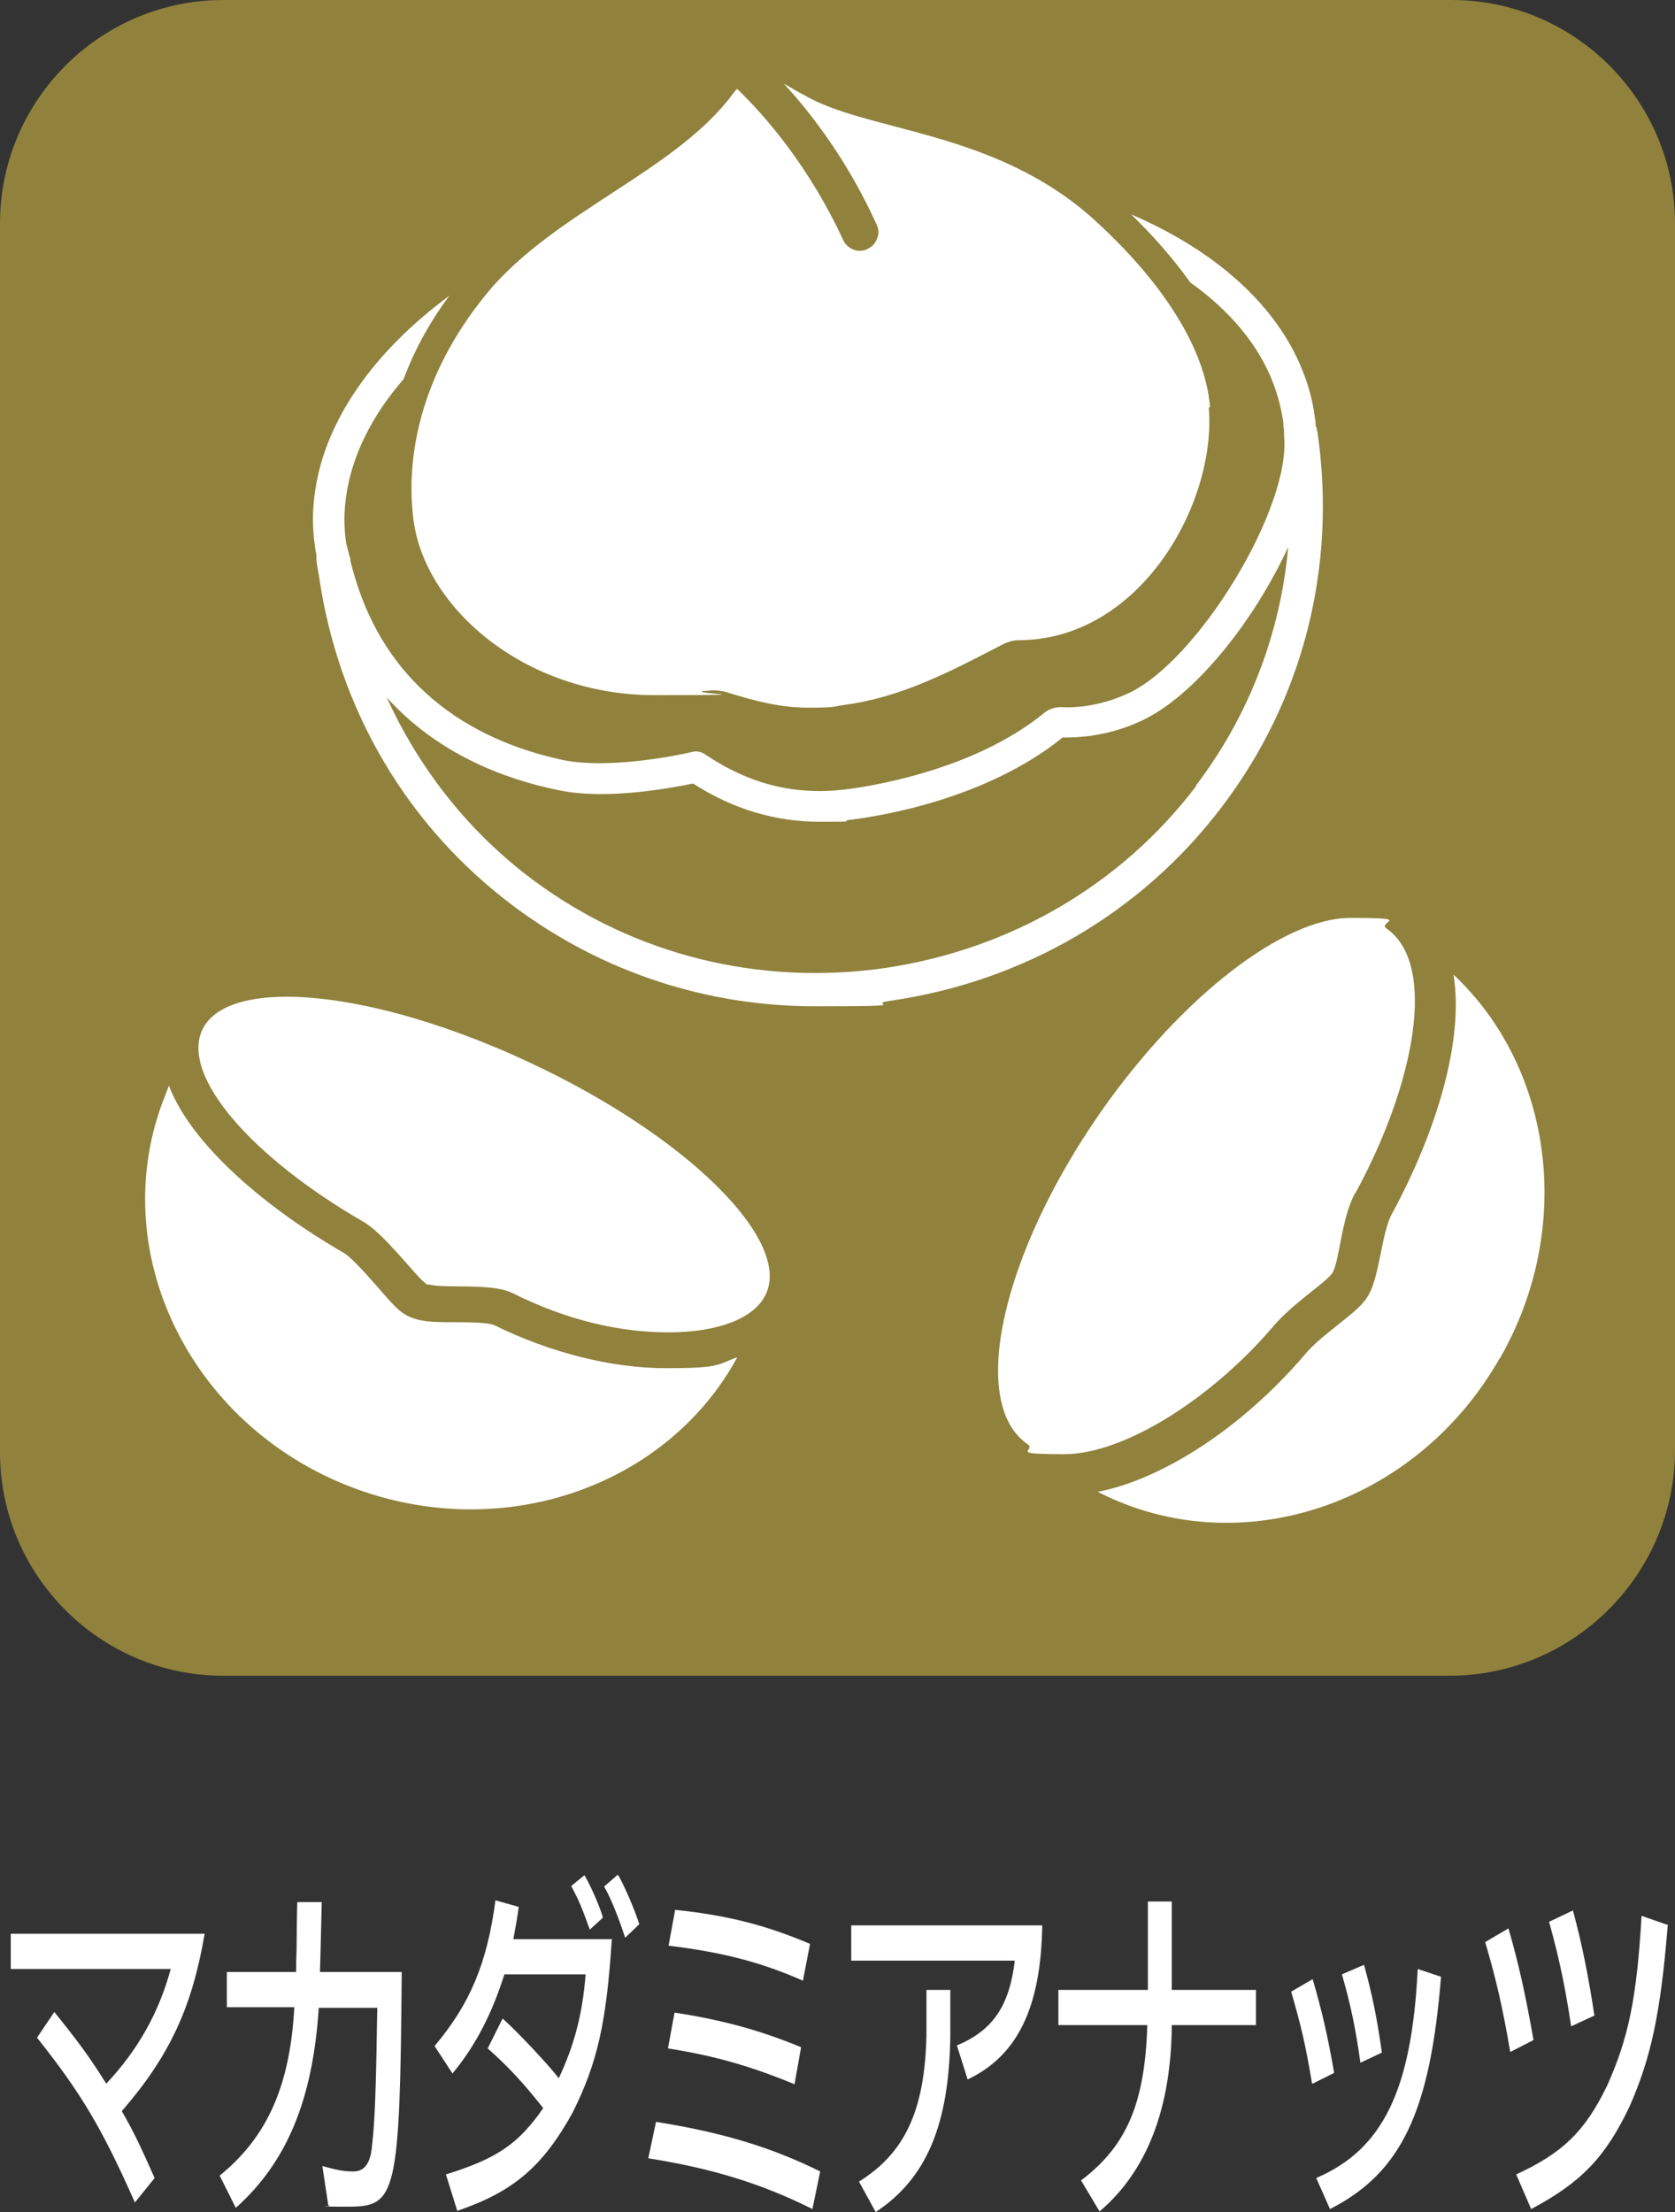
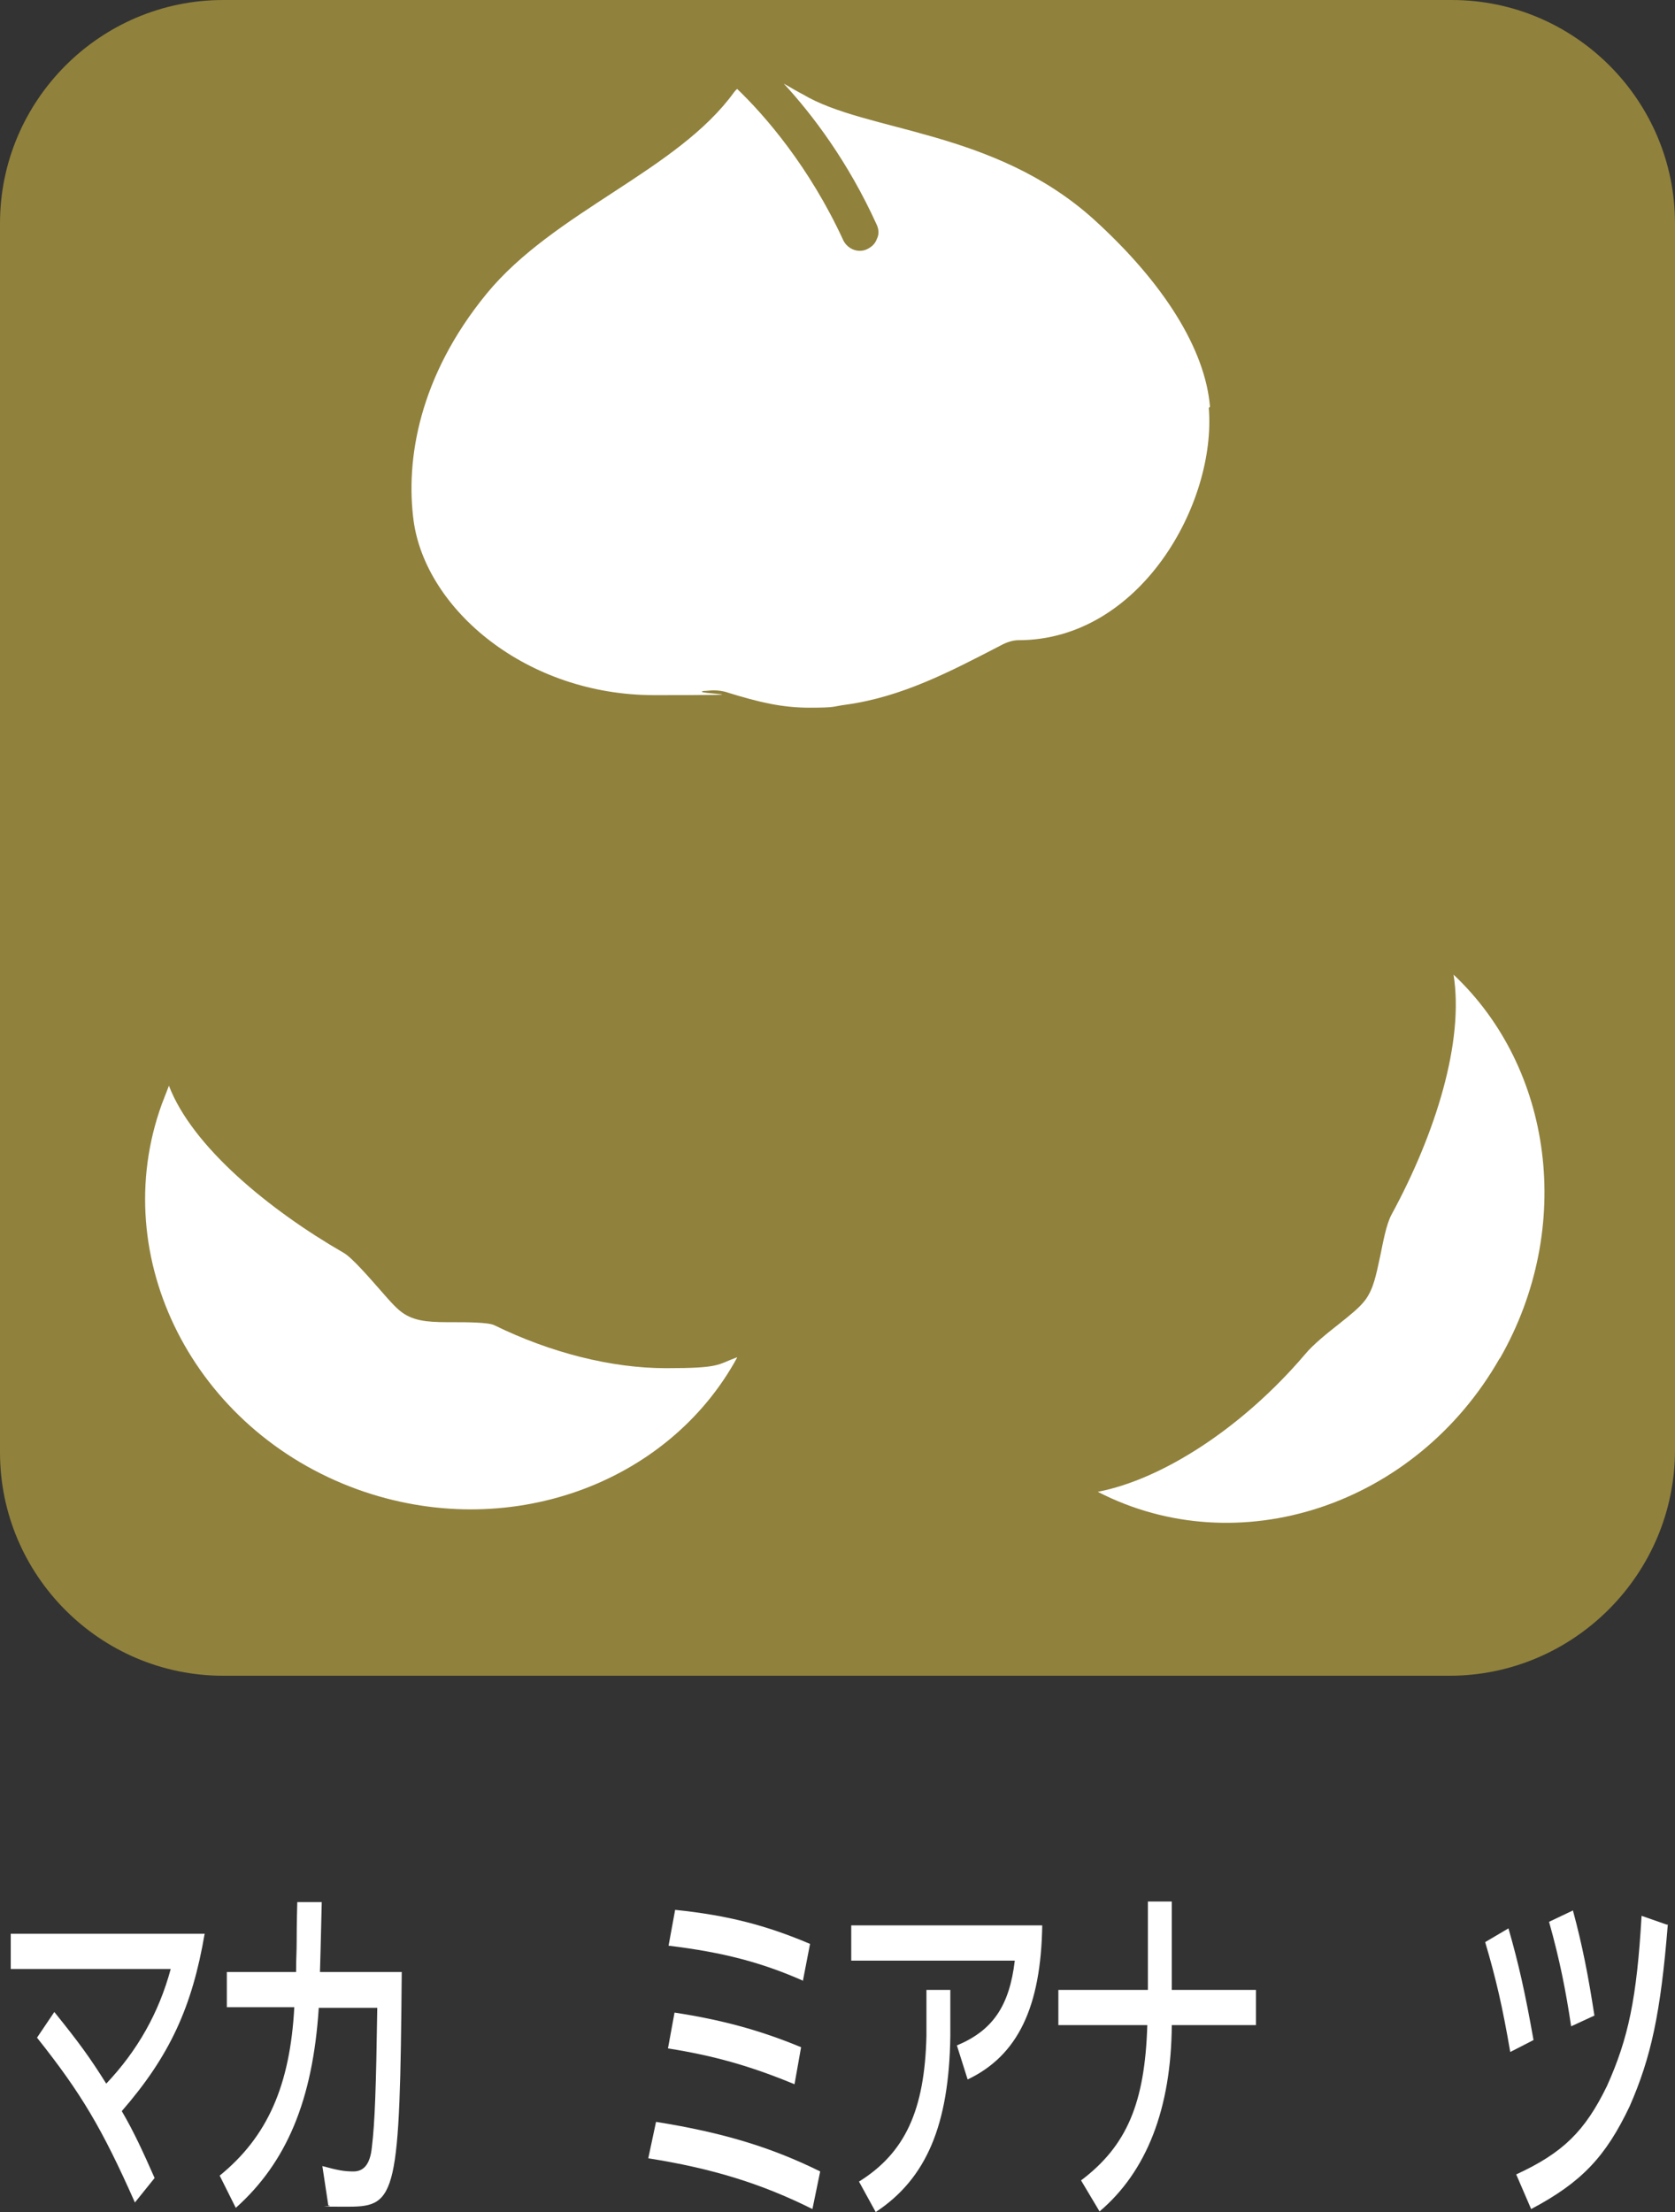
<svg xmlns="http://www.w3.org/2000/svg" id="_レイヤー_2" data-name=" レイヤー 2" version="1.1" viewBox="0 0 280.6 370.4">
  <rect x="0" y="0" width="280.6" height="370.4" fill="#333333" stroke="none" />
  <defs>
    <style>
      .cls-1 {
        fill: #fff;
      }

      .cls-1, .cls-2 {
        stroke-width: 0px;
      }

      .cls-2 {
        fill: #90813c;
      }
    </style>
  </defs>
  <g id="_レイヤー_1-2" data-name=" レイヤー 1-2">
    <path class="cls-2" d="M280.6,242.8c0,20.8-17,37.8-37.8,37.8H37.4c-20.6,0-37.4-16.8-37.4-37.4V37.4C0,16.8,16.8,0,37.4,0h205.8C263.8,0,280.6,16.8,280.6,37.4v205.4" />
    <g>
      <path class="cls-1" d="M123.5,227.3c-11.6,21.3-38.6,31.1-63.6,22.1-27.4-9.9-42.1-38.8-32.8-64.5.4-1,.8-2.1,1.2-3.1,3.9,10.2,16.8,20.8,29.3,28,1.4.8,4.5,4.4,6,6.1,2,2.3,3,3.4,4.1,4.1,2.2,1.4,4.8,1.4,8.5,1.4,1.8,0,5.6,0,6.6.5,9.4,4.6,19.6,7.2,28.8,7.2s8.5-.6,11.8-1.8h0Z" />
-       <path class="cls-1" d="M128.3,216.7c-1.9,4.1-8.1,6.4-16.3,6.4s-17-2-26.2-6.6c-3.5-1.7-11.1-.7-13.9-1.4,0,0-.2,0-.2,0-.2,0-.3-.1-.4-.2-1.4-.9-6.9-8.3-10.4-10.3-18.4-10.6-30.7-24.3-27-32.2,1.8-3.7,6.9-5.5,14.1-5.5,10.5,0,25.4,3.8,40.9,11.1,26.1,12.2,43.7,29.6,39.4,38.7h0Z" />
      <path class="cls-1" d="M251.2,227.5c-14.1,24.7-43.8,34.4-67.3,22.3,10.9-2.1,24.3-10.8,34.7-23,1.4-1.7,3.8-3.6,5.7-5.1,2-1.6,3.4-2.7,4.4-4,1.4-1.9,1.8-4.1,2.5-7.3.5-2.4,1-5.3,1.9-7,7.4-13.6,12.2-29,10.4-40.2,16.6,15.6,20.3,42.3,7.8,64.2h0Z" />
-       <path class="cls-1" d="M227,199.8c-2.4,4.4-2.6,11.8-3.9,13.5-1.2,1.6-6.7,5.1-9.8,8.8-10.6,12.4-25.2,21.4-35,21.4s-4.5-.6-6.2-1.7c-9.9-6.9-4.3-31.8,12.3-55.6,13.8-19.7,30.8-32.5,41.8-32.5s4.4.6,6.1,1.8c8.5,5.9,4.8,25.9-5.3,44.4h0Z" />
-       <path class="cls-1" d="M220.6,72c0-.3-.1-.5-.2-.7,0-.4,0-.7-.1-1.1-.3-2.7-1-5.4-2-7.9-4.3-11.1-14.6-20.3-28.8-26.4,3.9,3.8,7.2,7.6,9.9,11.4,6.6,4.7,11.5,10.5,13.9,16.9.8,2.1,1.4,4.4,1.7,6.7,0,.3,0,.7.1,1,0,.3,0,.7,0,1,1.3,12-14.4,37.8-26.1,43.2-5.4,2.5-10,2.4-11.3,2.3-1.4,0-2.5.7-2.8,1-12,9.8-29.9,12.4-33.4,12.8-8.4,1-16-.9-23.4-5.9-.6-.4-1.4-.6-2.1-.4-6.1,1.4-15.4,2.6-21.5,1.4-13.3-2.8-30.3-10.8-35.8-33.4,0,0,0-.2,0-.3-.2-.6-.5-1.9-.7-2.6-.4-2.6-.4-5.3,0-8,1-6.8,4.3-13.4,9.6-19.5,1.7-4.5,4.1-9.2,7.7-14-12.6,9.3-20.8,20.8-22.5,32.7-.5,3.2-.5,6.3,0,9.5,0,.3.1.7.2,1.1,0,.1,0,.2,0,.4,0,1,.2,2,.4,3,3.2,22.6,14.9,42.4,33,55.8,14.6,10.8,32,16.5,50.1,16.5s8.3-.3,12.5-.9c22.4-3.2,42.2-14.7,55.7-32.5,13.6-17.9,19.3-40.2,16-62.8h0ZM200.4,131.6c-12.6,16.6-31.2,27.4-52.2,30.5-21.1,3-41.9-2.2-58.7-14.6-10.8-8-19.2-18.6-24.7-30.7,8.4,9.3,19.4,13.6,28.7,15.5,7.9,1.7,18.7-.3,22.6-1.1,6.7,4.3,13.8,6.4,21.2,6.4s3.2-.1,4.9-.3c5.2-.6,23.1-3.5,35.8-13.8,2.4,0,7.4-.1,13.2-2.8,8.9-4.1,18.9-16.7,24.6-29.1-1.3,14.5-6.6,28.3-15.5,40h0Z" />
      <path class="cls-1" d="M202.7,68.1c-.8-9.6-7.7-20.7-19.5-31.4-16.8-15.1-38-14.5-48.7-20.9-.6-.3-2-1.1-3.2-1.8,4.8,5.2,10.8,13.1,15.6,23.7.3.7.4,1.5,0,2.3-.3.8-.8,1.3-1.6,1.7-.4.2-.8.3-1.3.3-1.1,0-2.2-.7-2.7-1.7-5.7-12.4-13.2-21-17.8-25.4-.2.1-.3.3-.5.5-9.5,13.2-30.2,20-41.5,33.8-11.3,13.8-13.6,27.8-12.2,38.1,2.1,14.8,18.9,29.1,40.3,29.1s5.5-.2,8.3-.7c.5,0,1.1-.1,1.6-.1.8,0,1.7.1,2.5.4,5.2,1.6,9,2.5,13.6,2.5s3.8-.2,6.1-.5c9.4-1.3,17.4-5.5,25.9-9.9.9-.5,2-.9,3-.9,20.4,0,33.2-22.9,31.9-38.9h0Z" />
    </g>
    <g>
      <path class="cls-1" d="M34.3,323.7c-2.1,12.4-5.9,20.6-13.9,29.8,2,3.4,3.6,6.9,5.5,11.2l-3.3,4.1c-5.5-12.4-9-18.3-16.4-27.6l2.9-4.3c4.2,5.2,6,7.7,8.7,12,5.2-5.5,8.8-11.8,10.8-19.2H1.8v-5.9h32.5Z" />
      <path class="cls-1" d="M67.3,330.2c-.3,37.1-.9,39.3-8.8,39.3s-1.9,0-3.5-.2l-1-6.6c2.6.7,3.6.9,5.2.9s2.8-1,3.1-4.1c.5-4.1.7-9.9.9-23.3h-9.8c-1,15.5-5.4,25.9-13.9,33.5l-2.7-5.4c8-6.5,11.8-15.1,12.5-28.2h-11.3v-5.9h11.6c0-2.5.1-3.2.1-5.2,0-.7,0-2.9.1-6.5h4.1c-.2,8.3-.2,8.3-.3,11.7h13.6Z" />
-       <path class="cls-1" d="M102.5,324.6c-.9,14.1-2.4,20.8-6.6,29.2-5,9-9.9,13.2-19.3,16.4l-1.9-6.1c8.7-2.7,12.2-5.2,16.3-11.1-3.3-4.2-5.9-7-9.3-10l2.5-5c2.5,2.2,8.1,8.2,9.4,10,2.6-5.5,4-10.8,4.5-17.4h-13.6c-2.1,6.6-4.8,11.9-8.7,16.6l-3-4.6c5.9-7,8.8-13.8,10.2-24.4l3.9,1.1c-.3,2.2-.4,2.6-.9,5.4h16.6,0ZM98.8,323.1c-1.4-3.9-1.8-4.8-3.1-7.3l2.2-1.8c.9,1.4,2.7,5.5,3.1,7.1l-2.3,2.1h0ZM104.7,324.4c-.9-2.8-2.3-6.5-3.5-8.5l2.3-2c1,1.6,2.8,5.8,3.6,8.3l-2.3,2.2Z" />
      <path class="cls-1" d="M136.1,369.9c-8.4-4.2-16.7-6.8-27.5-8.5l1.3-6.1c11.3,1.8,19.4,4.3,27.5,8.3l-1.3,6.3ZM133.1,349c-7.5-3.1-13.6-4.8-21.2-6l1.1-6c7.8,1.2,14.2,2.9,21.2,5.8l-1.1,6.2h0ZM134.6,331.7c-7-3.1-13.5-4.8-22.6-5.9l1.1-6c8.8.9,15.3,2.6,22.6,5.7l-1.2,6.2h0Z" />
      <path class="cls-1" d="M174.6,322.3c-.2,13.8-4.1,21.9-12.5,25.9l-1.8-5.7c6-2.5,8.8-6.6,9.7-14.2h-27.4v-5.9h32ZM143.9,365.3c7.7-4.8,11-11.9,11.3-24.4v-7.7h4v7.7c-.2,14.9-4,23.9-12.5,29.5l-2.8-5.1h0Z" />
      <path class="cls-1" d="M210.4,339.1h-14.1c-.1,14-4.2,24.5-12.1,31.2l-3.1-5.2c7.7-5.8,10.7-13,11.1-26h-14.9v-5.9h15v-14.8h4v14.8h14.1v5.9h0Z" />
-       <path class="cls-1" d="M219.8,348.9c-1.1-6.6-1.9-9.9-3.5-15.4l3.6-2.1c1.6,5.5,2.5,9.4,3.6,15.7l-3.6,1.8h0ZM220.5,364.7c11.2-4.8,16-14.8,17-35l3.9,1.3c-1.8,22.5-6.6,32.8-18.6,38.9l-2.3-5.2h0ZM227.9,345.4c-.8-5.7-1.6-9.6-3.1-14.8l3.7-1.6c1.4,5,2.2,9.1,3,14.7l-3.6,1.7h0Z" />
      <path class="cls-1" d="M253,343.6c-1.3-7.6-2.4-12.3-4.2-18.4l3.9-2.3c1.7,5.9,2.8,10.8,4.2,18.7l-3.9,2h0ZM279.4,322.2c-1.2,14.9-2.8,22.3-6.4,30.5-4,8.4-8,12.7-16.5,17.2l-2.5-5.8c7.8-3.6,11.5-7.2,15.2-14.8,3.6-8,5-14.7,5.8-28.5l4.3,1.5h0ZM263.2,339.3c-.9-6-1.9-11.1-3.7-17.5l4-1.9c1.6,5.9,2.6,11.1,3.6,17.6l-3.9,1.8Z" />
    </g>
  </g>
</svg>